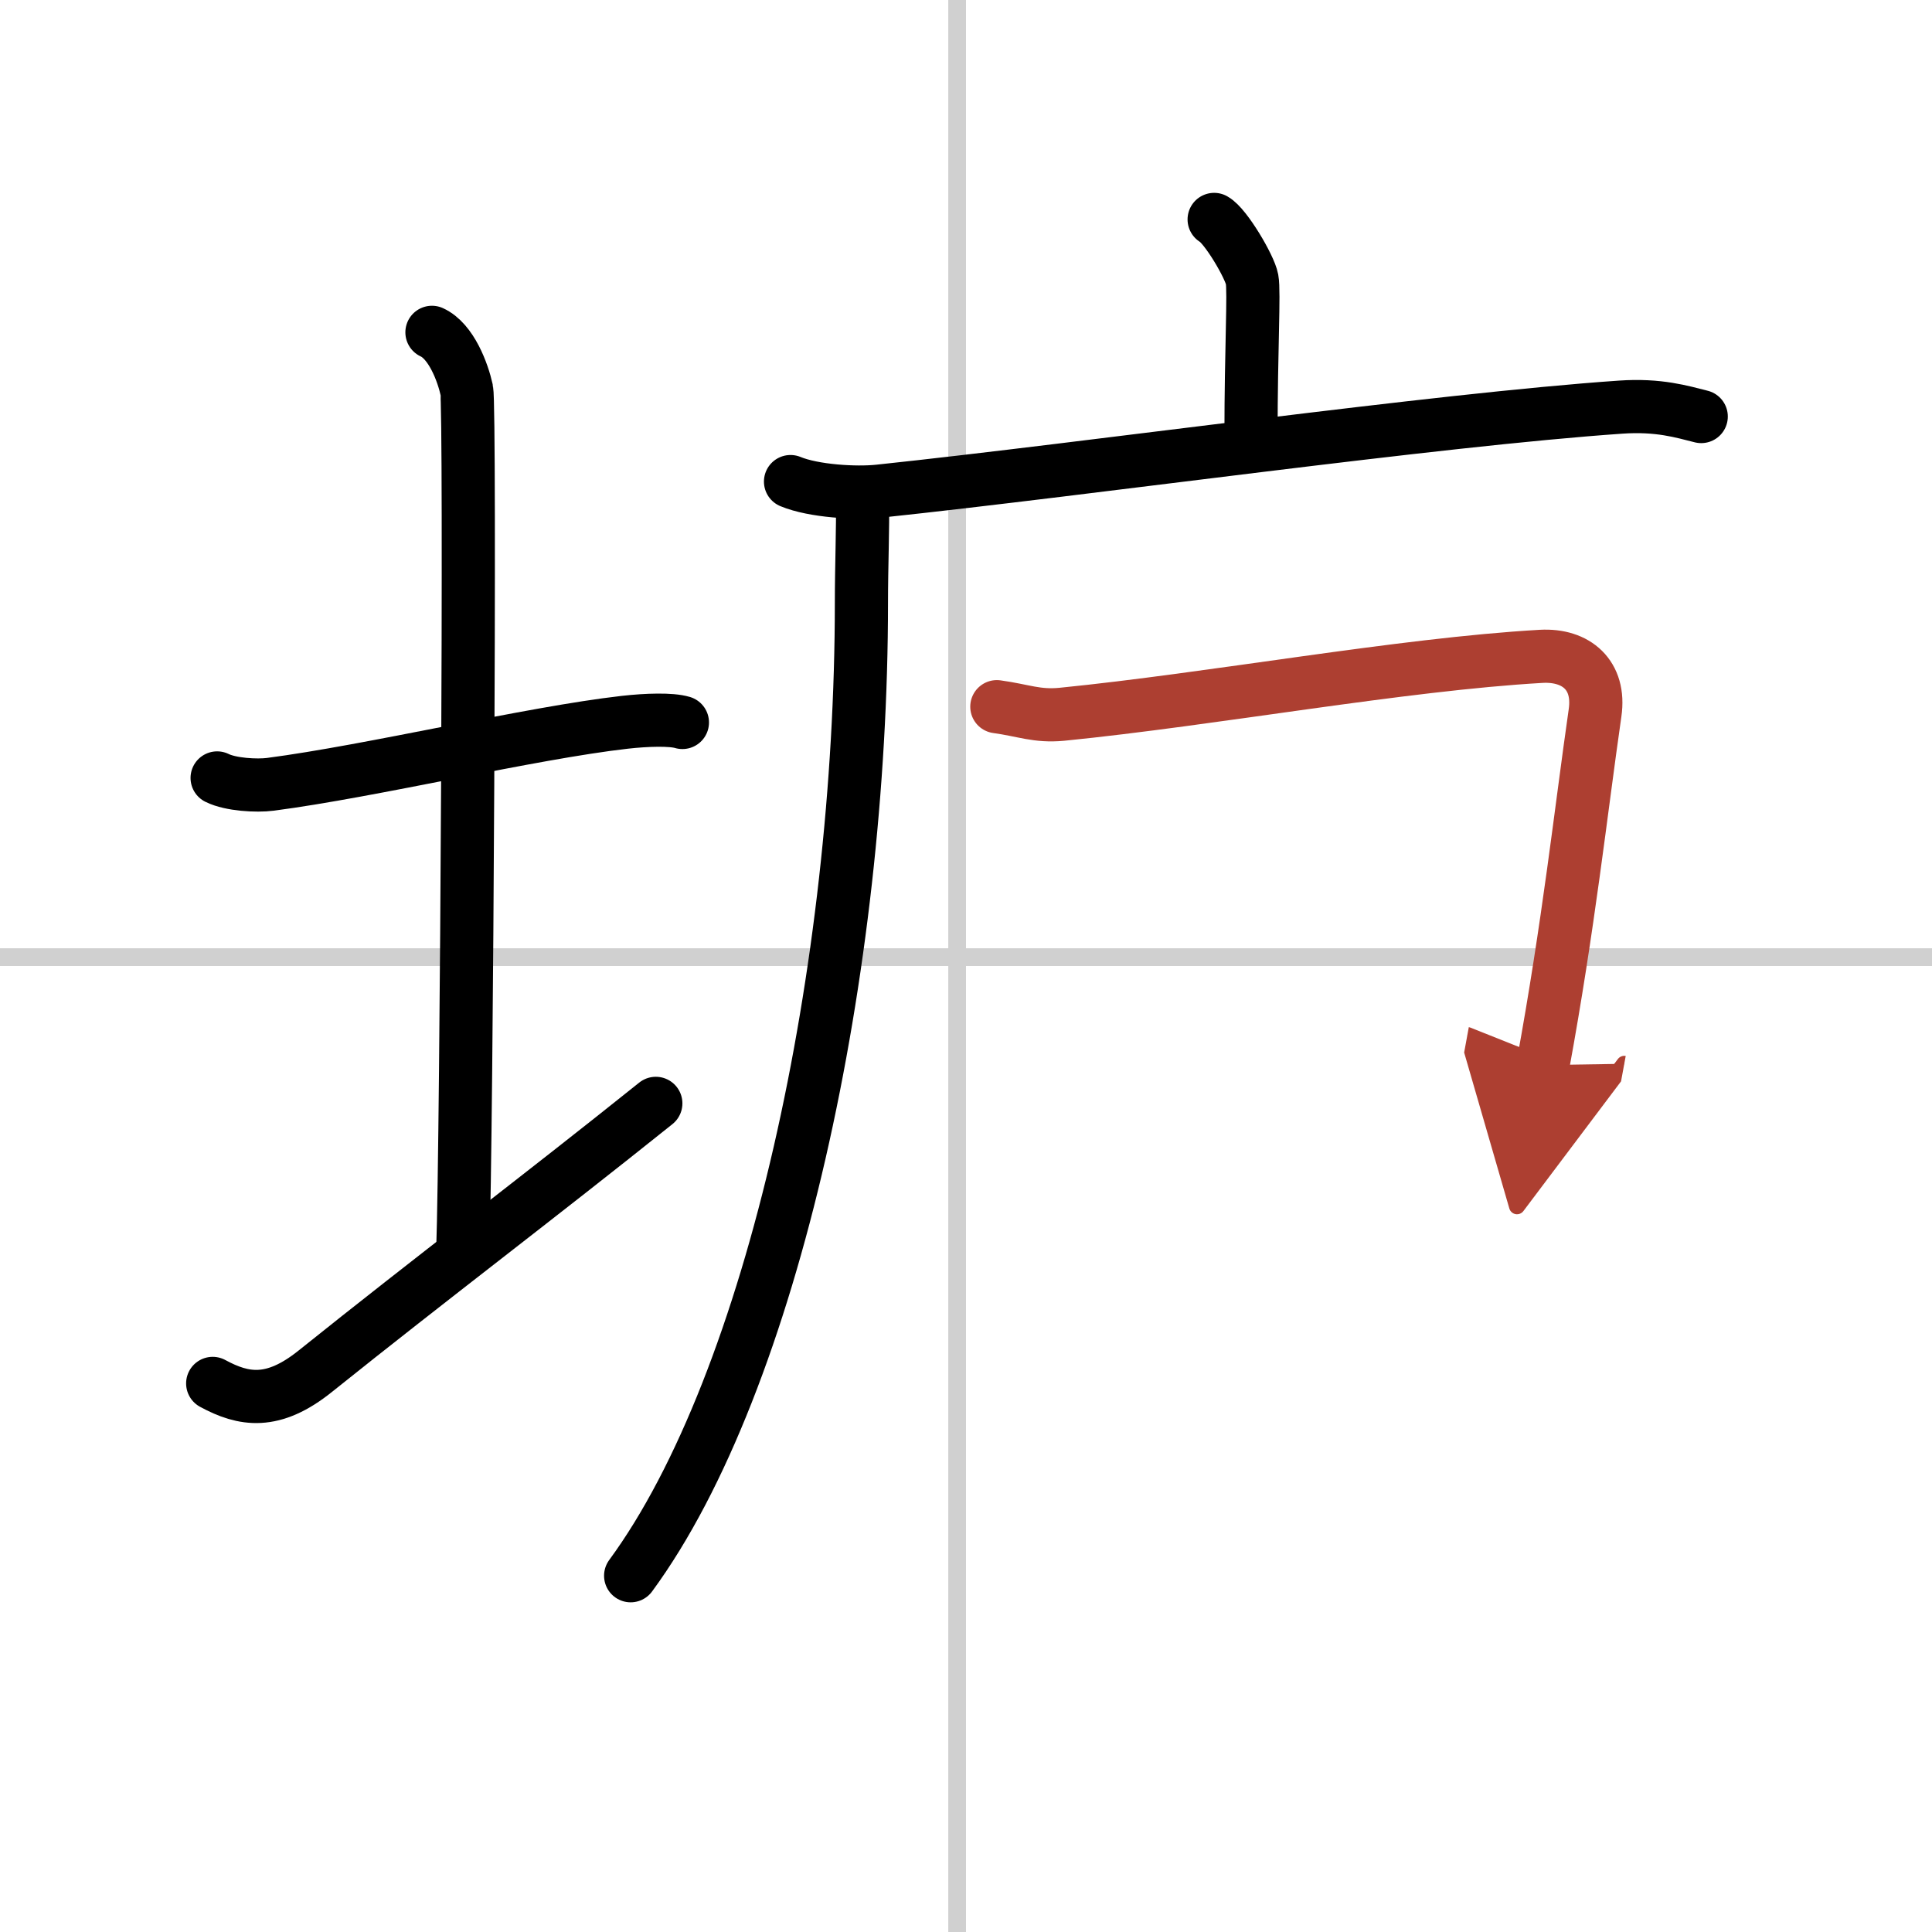
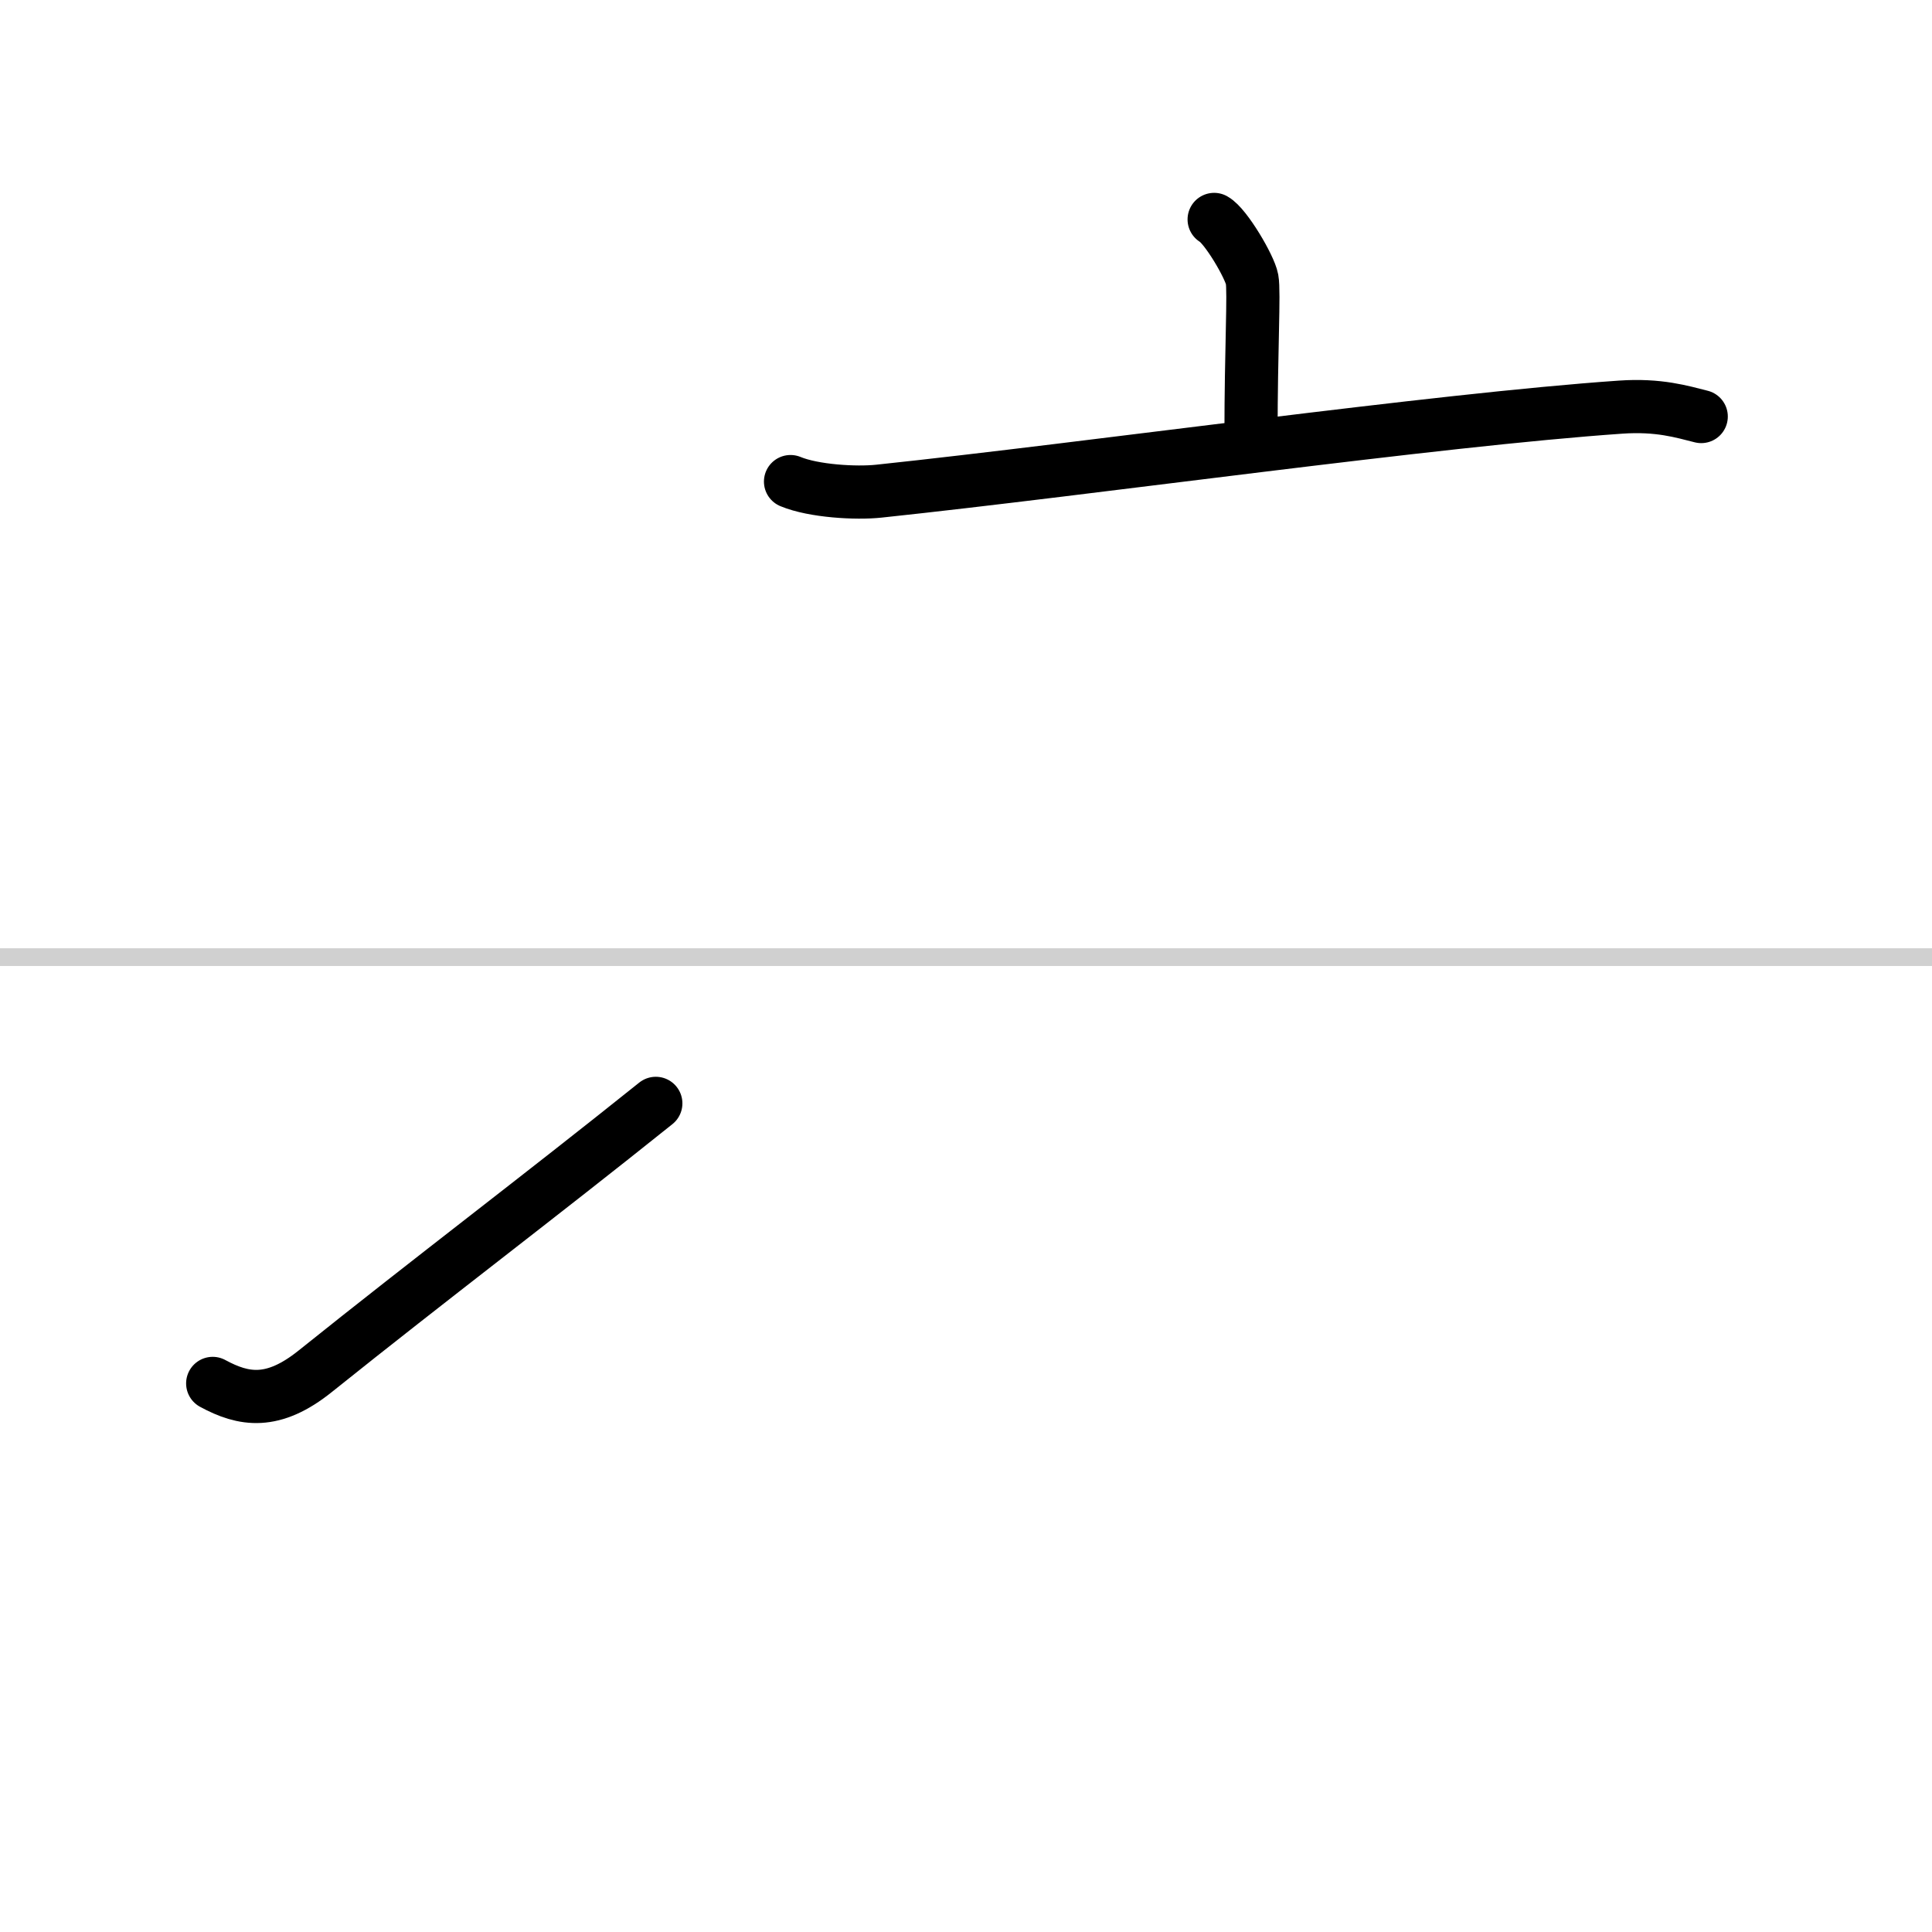
<svg xmlns="http://www.w3.org/2000/svg" width="400" height="400" viewBox="0 0 109 109">
  <defs>
    <marker id="a" markerWidth="4" orient="auto" refX="1" refY="5" viewBox="0 0 10 10">
      <polyline points="0 0 10 5 0 10 1 5" fill="#ad3f31" stroke="#ad3f31" />
    </marker>
  </defs>
  <g fill="none" stroke="#000" stroke-linecap="round" stroke-linejoin="round" stroke-width="3">
    <rect width="100%" height="100%" fill="#fff" stroke="#fff" />
-     <line x1="54" x2="54" y2="109" stroke="#d0d0d0" stroke-width="1" />
    <line x2="109" y1="54" y2="54" stroke="#d0d0d0" stroke-width="1" />
-     <path d="m12.25 43.89c0.76 0.38 2.24 0.46 3 0.36 5.75-0.75 14.65-2.89 20-3.5 1.25-0.14 2.62-0.18 3.25 0.01" />
-     <path d="m24.37 18.75c1.09 0.5 1.74 2.25 1.96 3.25s0 42.25-0.22 48.5" />
    <path d="m12 78.05c1.75 0.95 3.4 1.23 5.79-0.69 6.65-5.33 12.56-9.78 19.21-15.11" />
    <path d="m68.5 12.38c0.65 0.36 2.01 2.67 2.14 3.38s-0.06 3.94-0.06 8.79" />
    <path d="m44.6 27.17c1.3 0.54 3.69 0.68 4.99 0.54 11.99-1.27 31.41-4.02 41.84-4.74 2.16-0.15 3.47 0.26 4.55 0.53" />
-     <path d="m48.66 28.27c0.03 1.43-0.06 3.68-0.06 5.73 0 20.53-4.96 43.93-13.02 54.9" />
-     <path d="m56.24 39.87c1.52 0.21 2.25 0.56 3.65 0.43 8.53-0.85 19.17-2.82 27.06-3.27 1.98-0.11 3.35 1.06 3.04 3.19-0.8 5.56-1.5 12.03-2.94 19.87" marker-end="url(#a)" stroke="#ad3f31" />
  </g>
</svg>